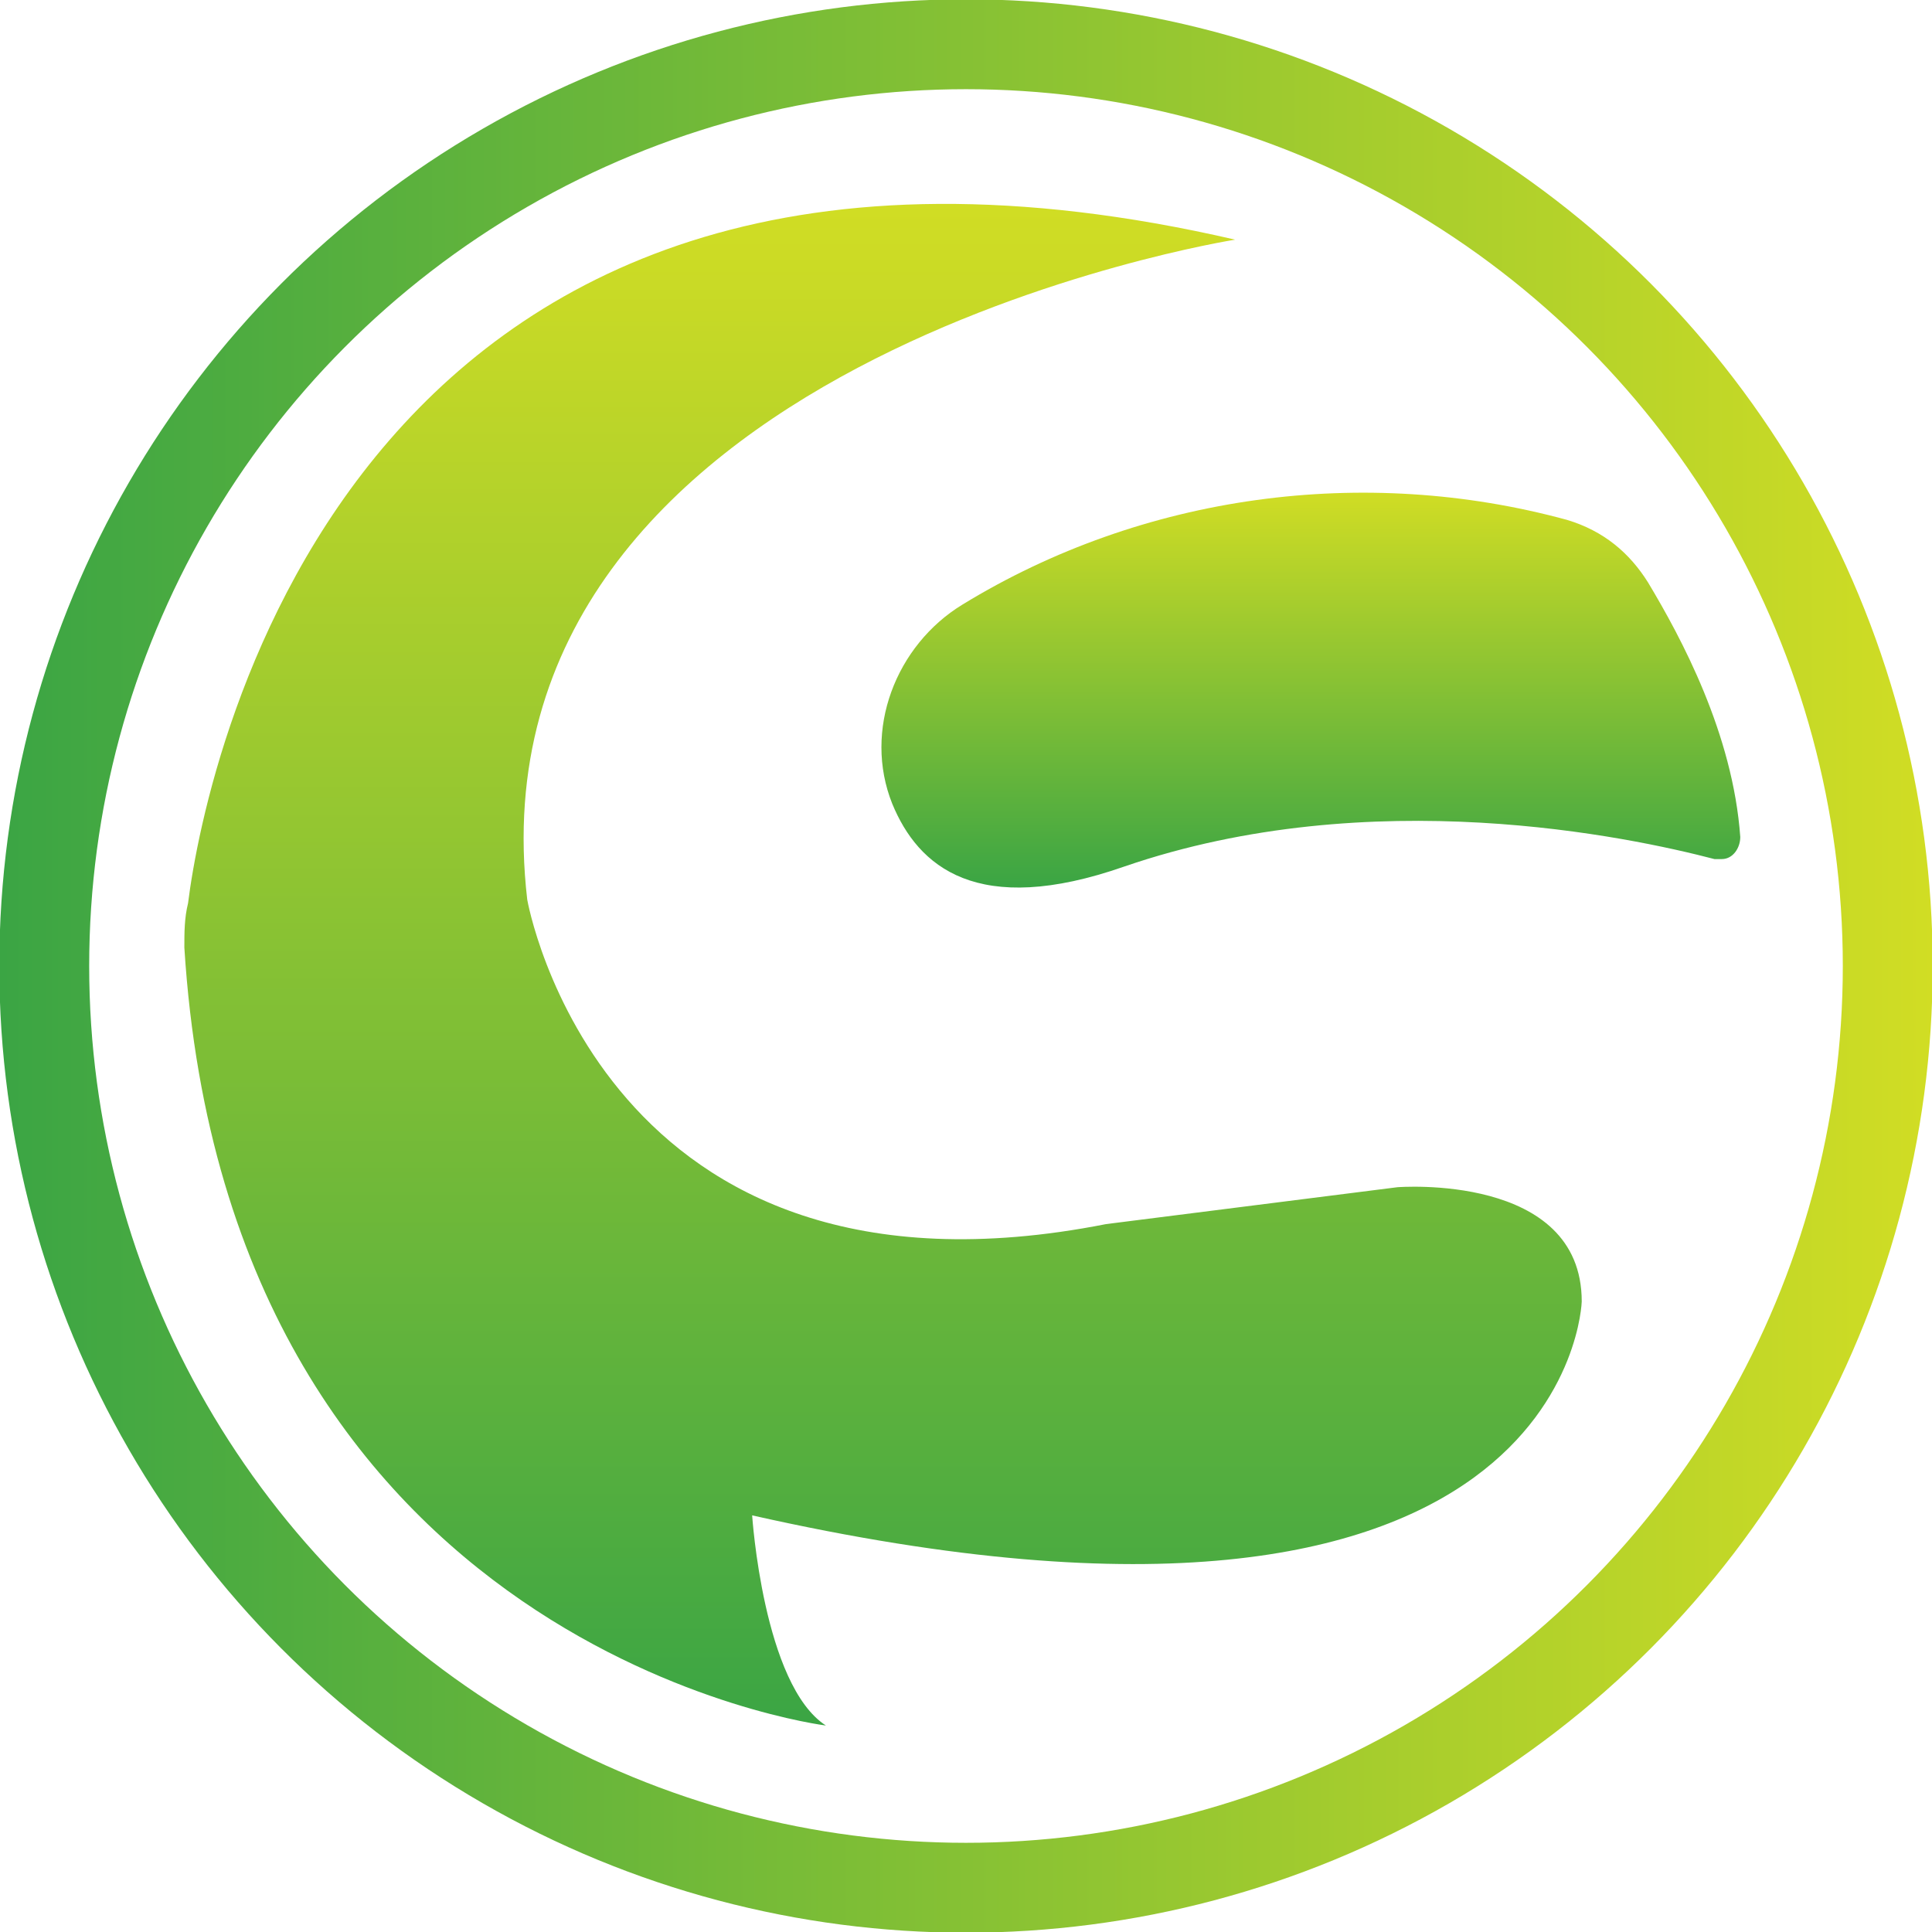
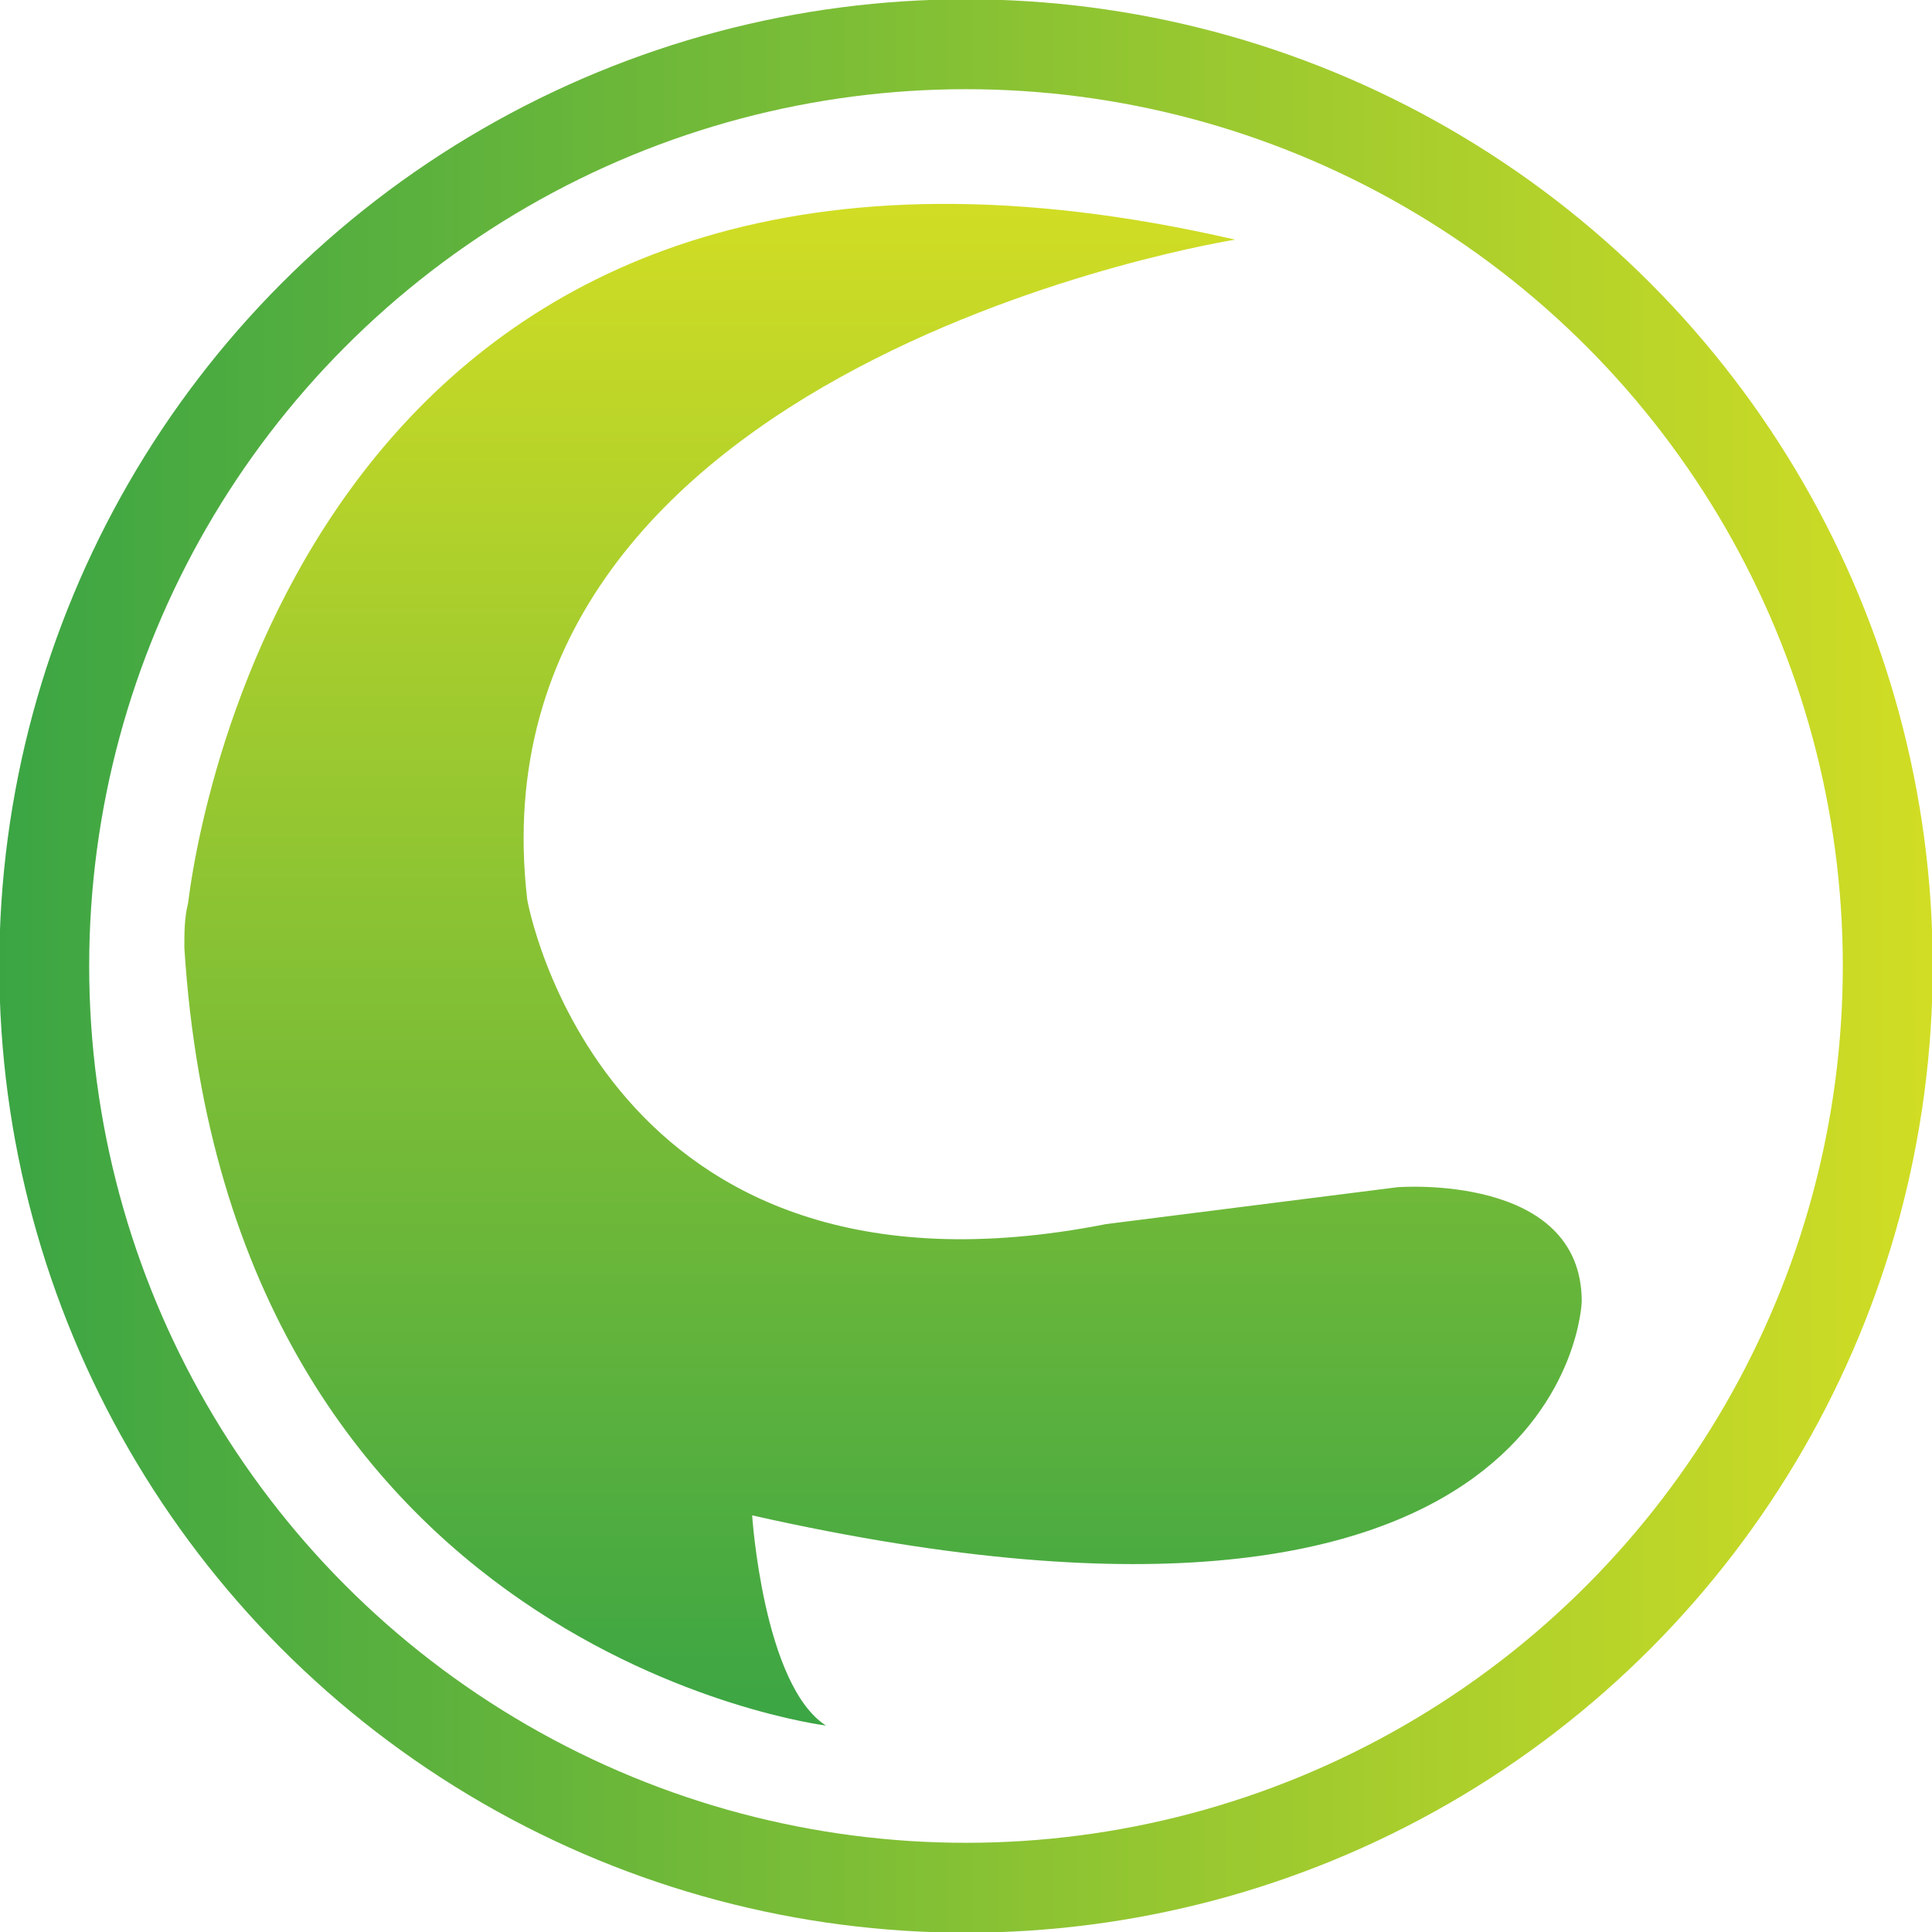
<svg xmlns="http://www.w3.org/2000/svg" xml:space="preserve" id="Layer_1" x="0" y="0" style="enable-background:new 0 0 52.4 52.4" version="1.1" viewBox="0 0 52.4 52.4">
  <style type="text/css">.st0{fill:url(#SVGID_1_)}.st1{fill:url(#SVGID_2_)}.st2{fill:none;stroke:url(#SVGID_3_);stroke-width:2.438;stroke-miterlimit:10}</style>
  <linearGradient id="SVGID_1_" x1="24.518" x2="24.518" y1="797.771" y2="756.518" gradientTransform="translate(-.6 -750.99)" gradientUnits="userSpaceOnUse">
    <stop offset="0" style="stop-color:#3ba544" />
    <stop offset="1" style="stop-color:#d1dd24" />
  </linearGradient>
  <path d="M33.5 6.5S12.6 9.8 14.3 24.4c0 0 2 11.5 15.7 8.8l7.9-1s5-.4 5 3.1c0 0-.3 10.8-22.5 5.8 0 0 .3 4.6 2 5.7 0 0-16.2-2-17.4-21.1 0-.4 0-.8.1-1.2.5-4 4.6-23.5 28.4-18z" class="st0" />
  <linearGradient id="SVGID_2_" x1="36.199" x2="36.199" y1="774.992" y2="764.312" gradientTransform="translate(-.6 -750.99)" gradientUnits="userSpaceOnUse">
    <stop offset="0" style="stop-color:#3ba544" />
    <stop offset="1" style="stop-color:#d1dd24" />
  </linearGradient>
-   <path d="M44.7 15.8c.9 1.5 2.3 4.1 2.5 6.9 0 .3-.2.6-.5.6h-.2c-2.3-.6-9.3-2.1-16 .2-4 1.4-5.6 0-6.3-1.7-.8-2 .1-4.3 1.9-5.4 4.9-3 10.9-3.8 16.4-2.3 1 .3 1.7.9 2.2 1.7z" class="st1" />
  <linearGradient id="SVGID_3_" x1="0" x2="52.438" y1="776.219" y2="776.219" gradientTransform="translate(0 -750)" gradientUnits="userSpaceOnUse">
    <stop offset="0" style="stop-color:#3ba544" />
    <stop offset="1" style="stop-color:#d1dd24" />
  </linearGradient>
  <circle cx="26.2" cy="26.2" r="25" class="st2" />
</svg>